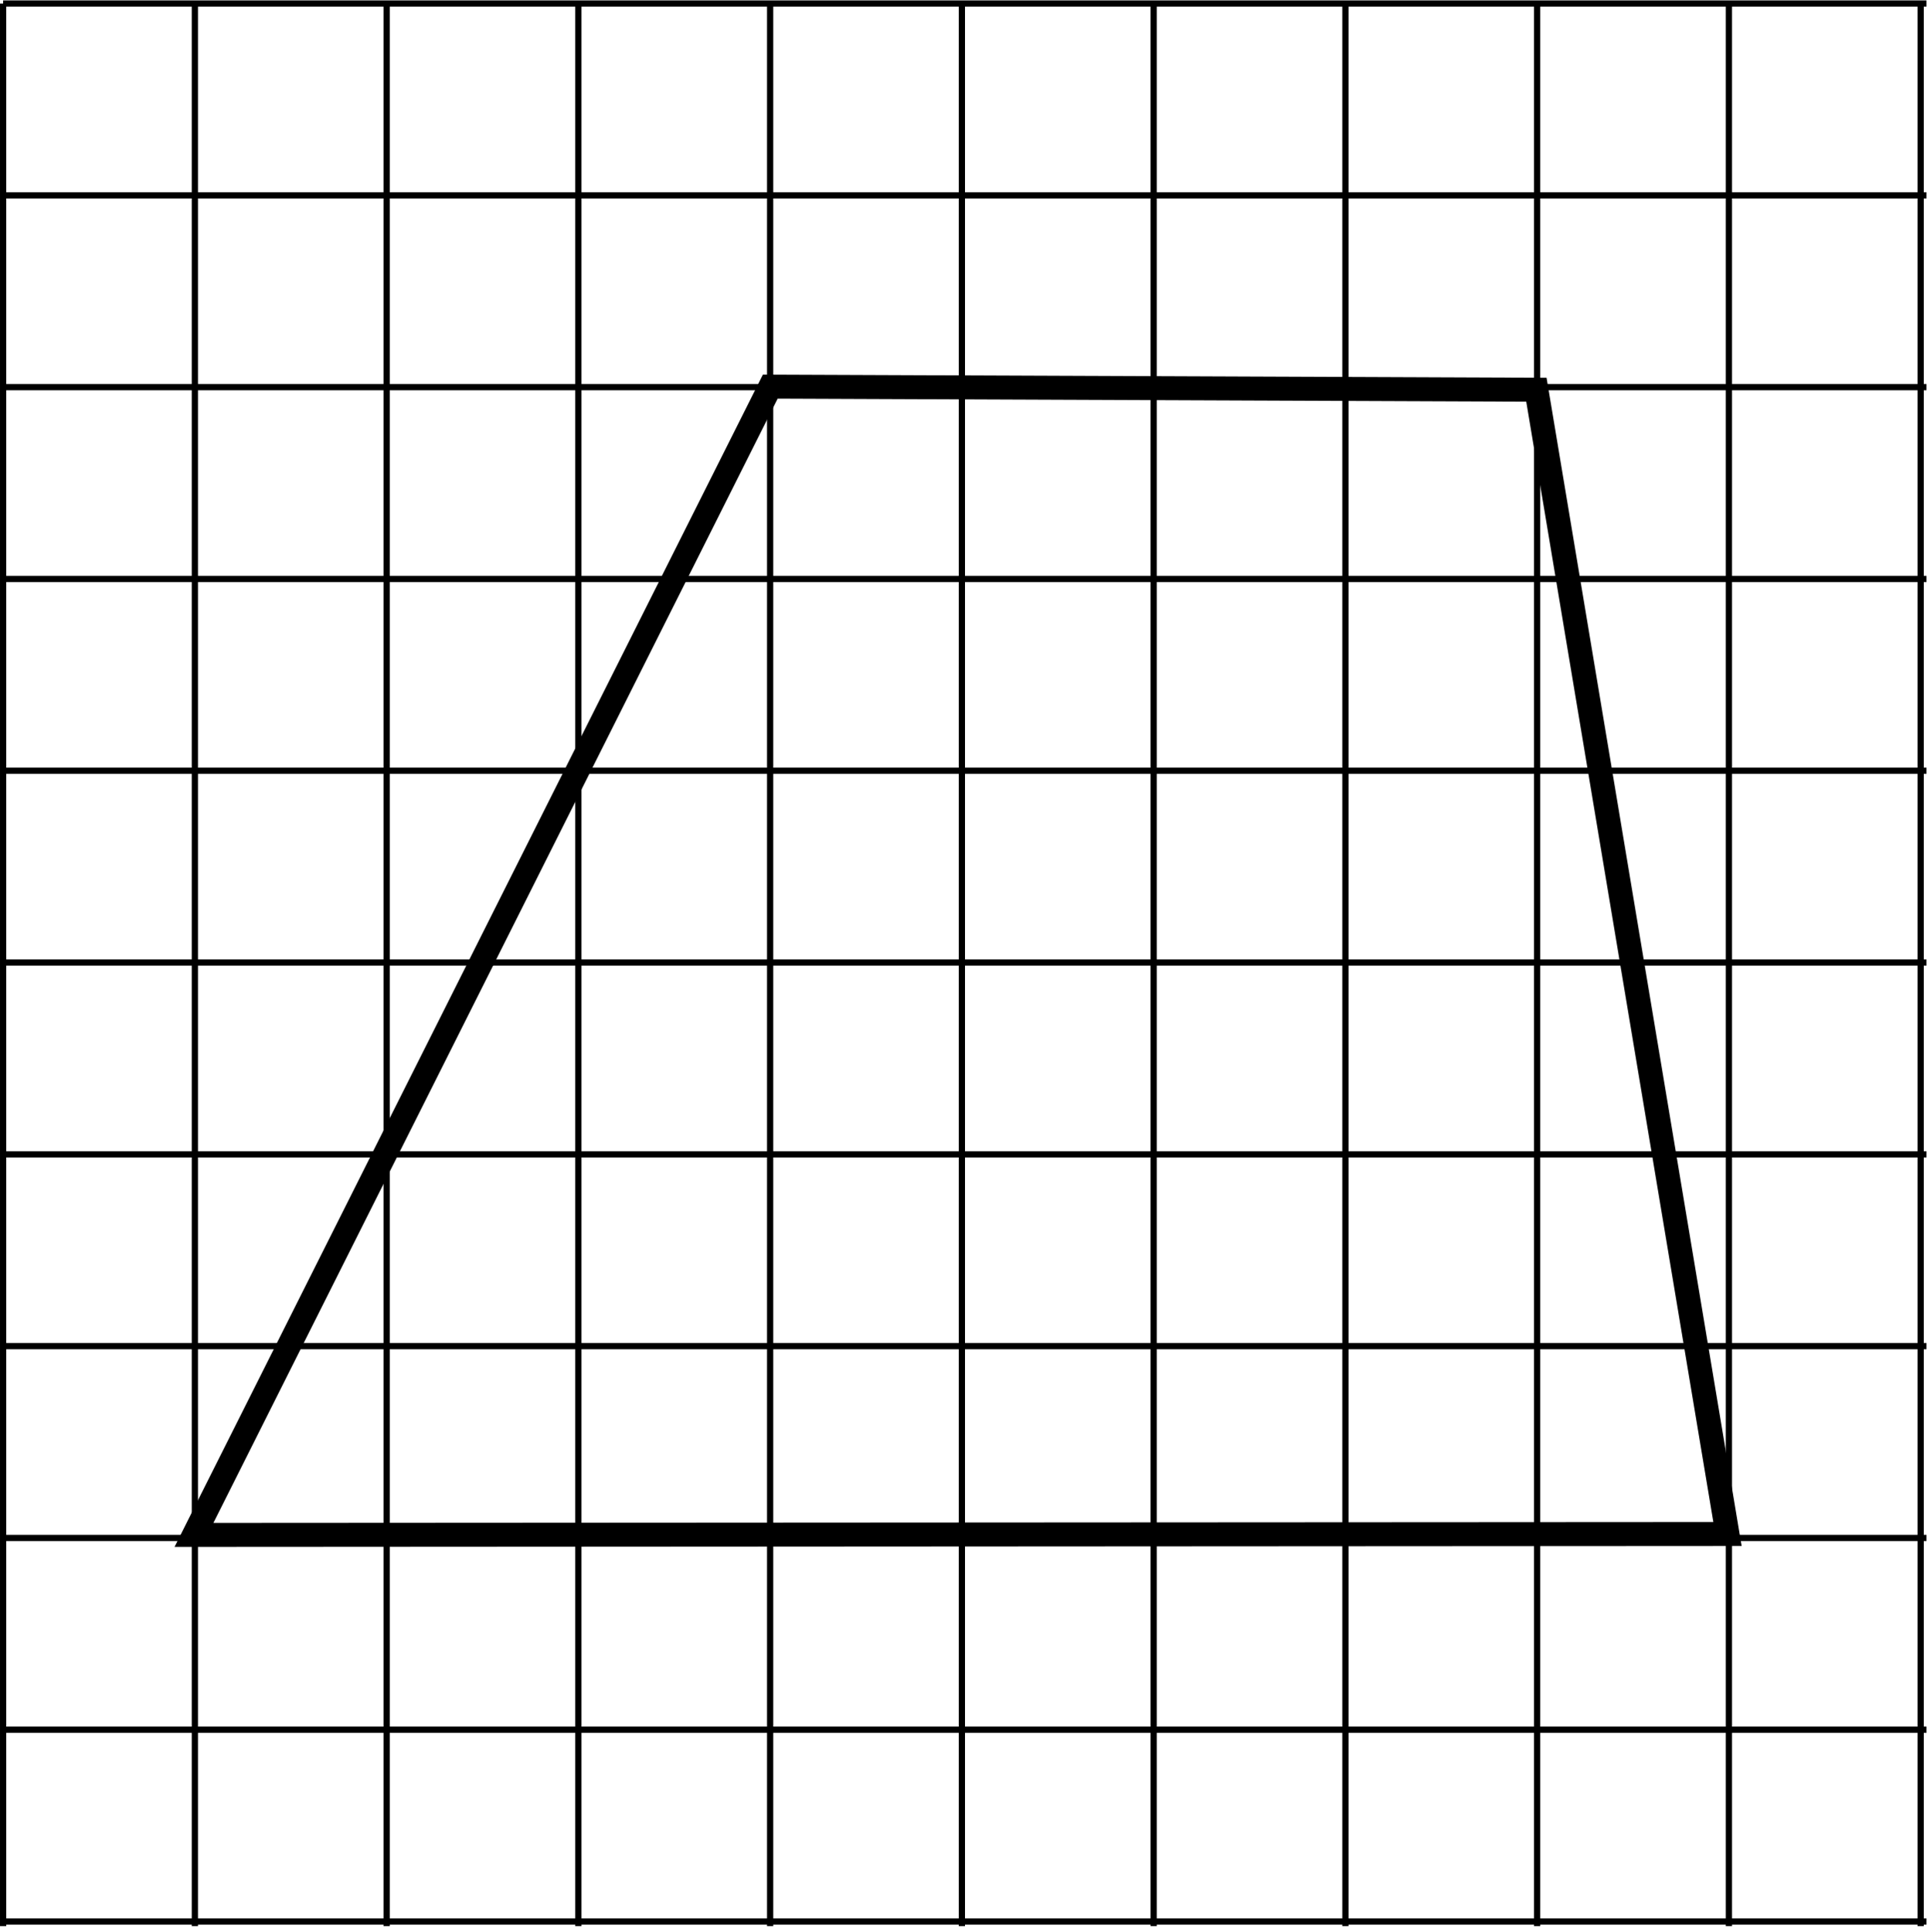
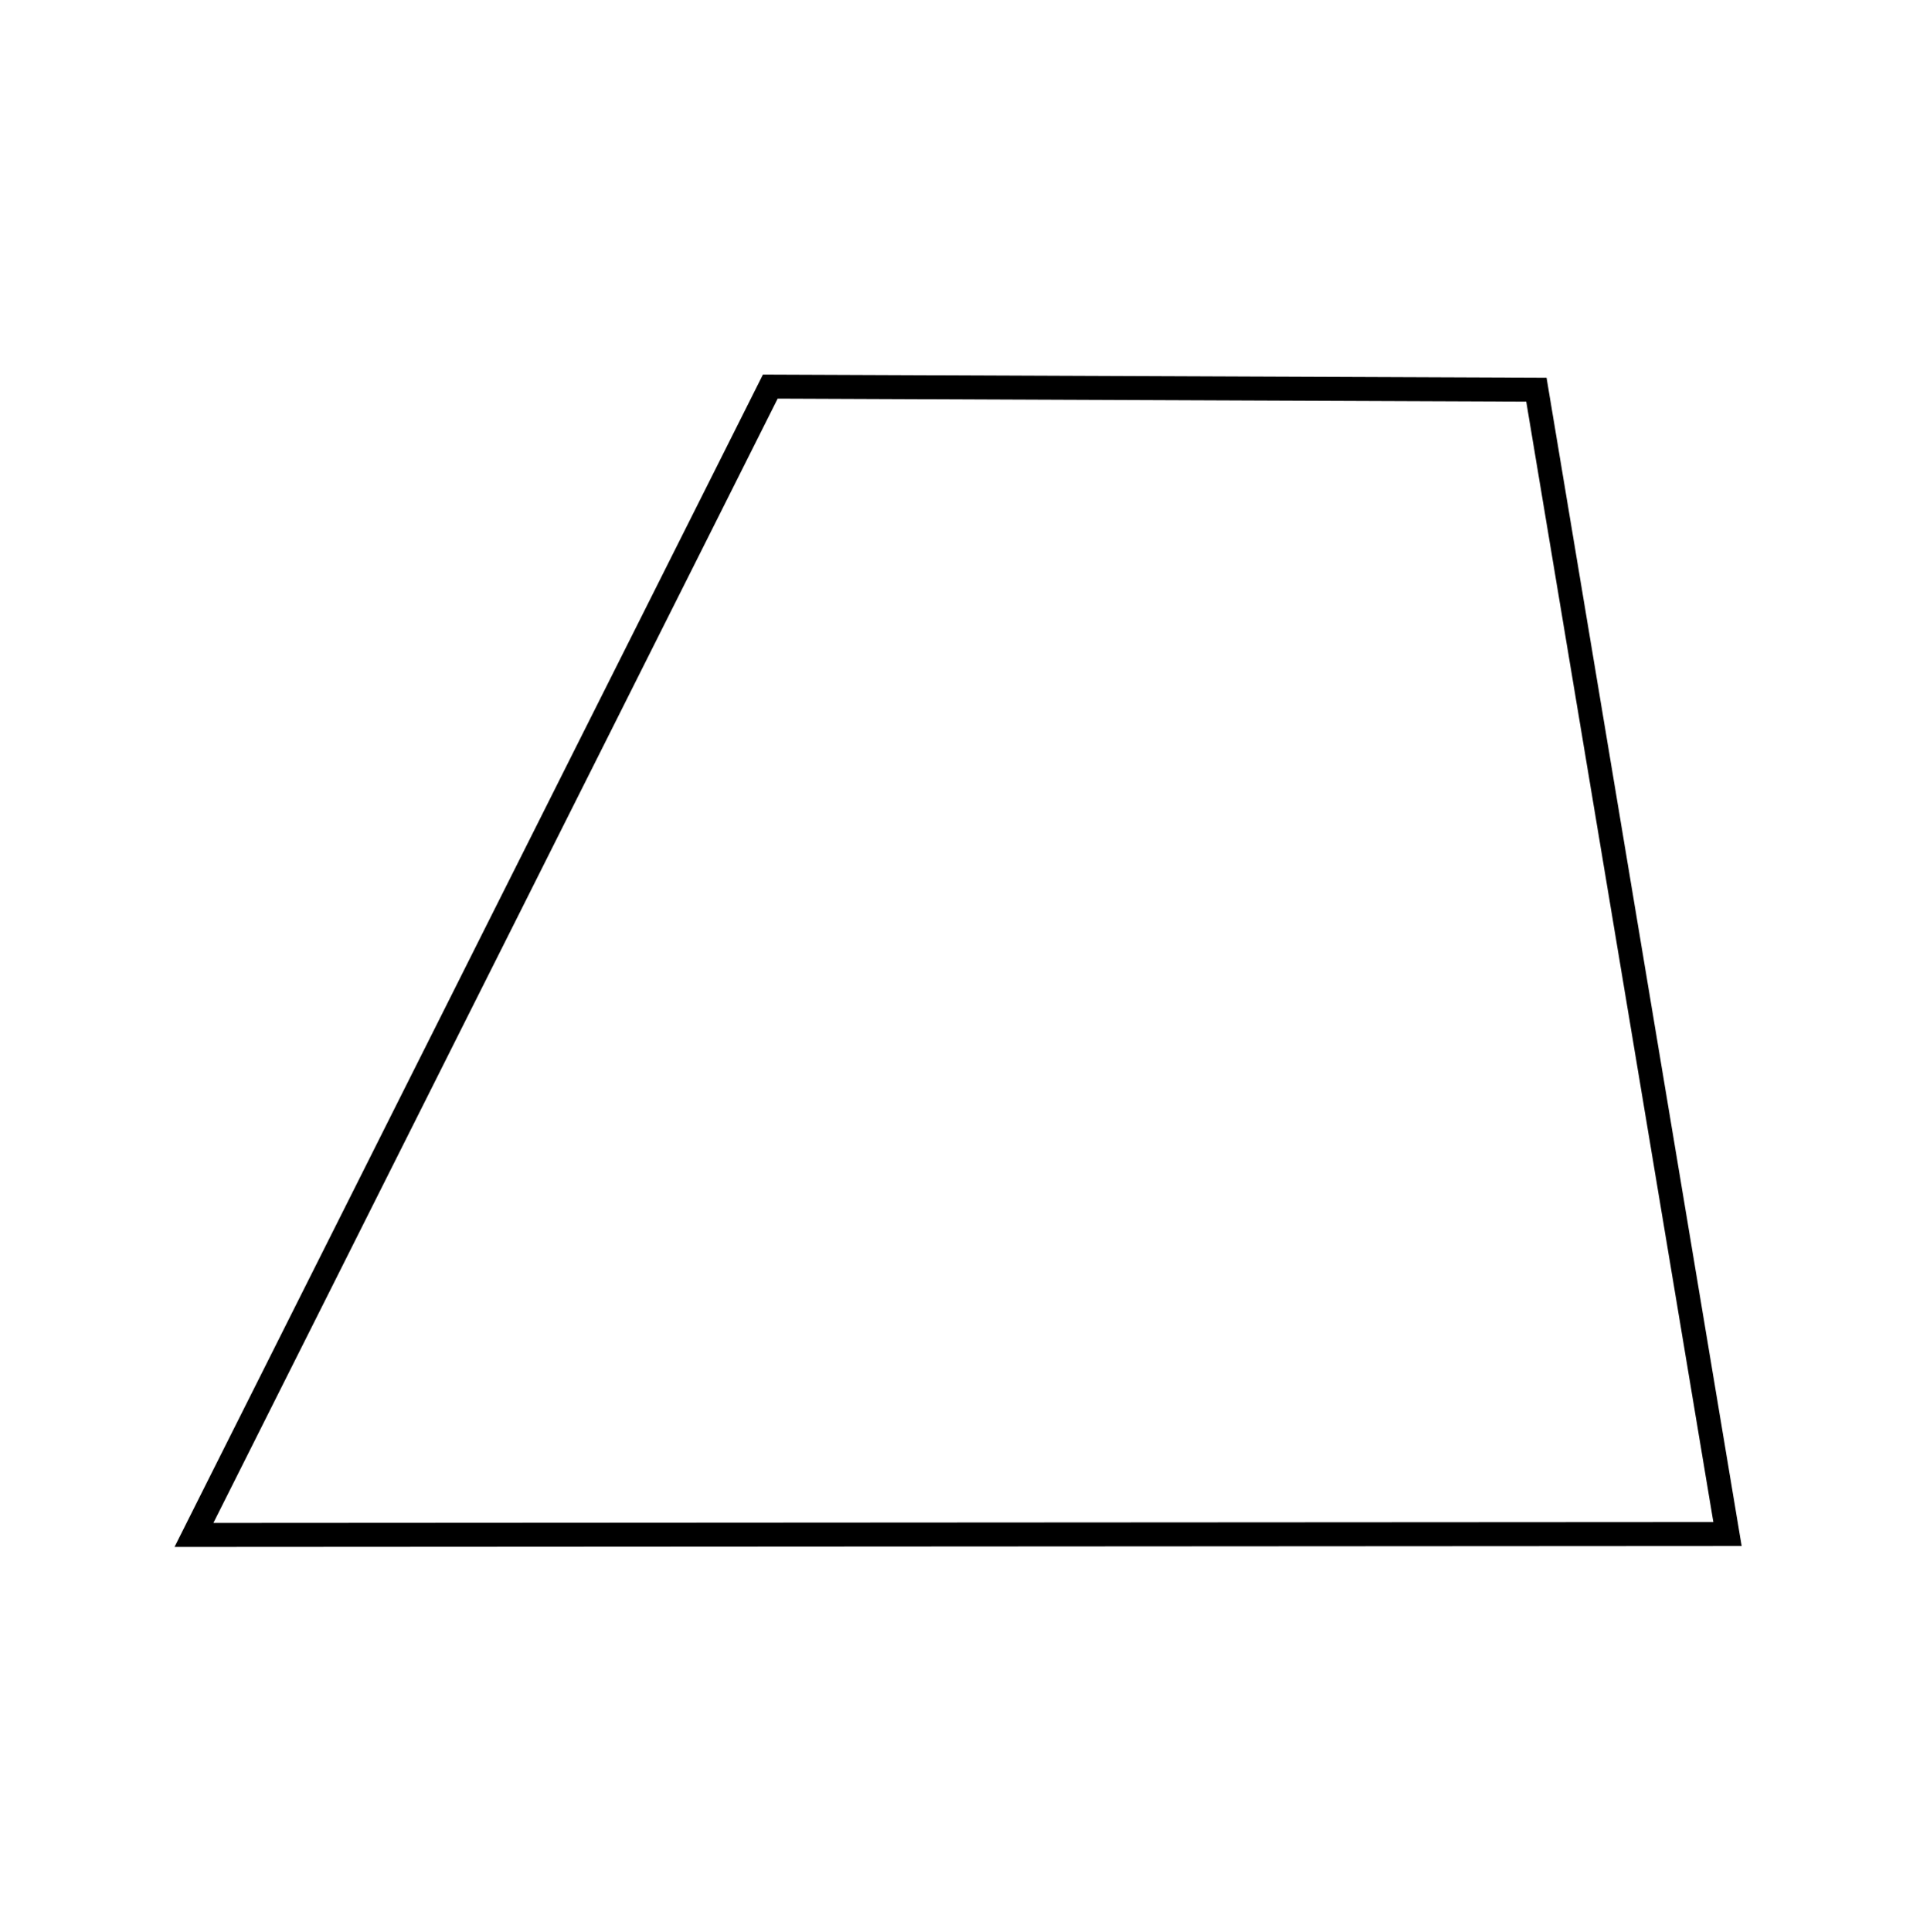
<svg xmlns="http://www.w3.org/2000/svg" viewBox="0 0 107.333 107.413" height="107.413" width="107.333" xml:space="preserve" id="svg2" version="1.1">
  <defs id="defs6" />
  <g transform="matrix(1.333,0,0,-1.333,0,107.413)" id="g10">
    <g transform="scale(0.1)" id="g12">
-       <path id="path14" style="fill:none;stroke:#000000;stroke-width:2.6;stroke-linecap:butt;stroke-linejoin:miter;stroke-miterlimit:10;stroke-dasharray:none;stroke-opacity:1" d="M 1.301,804.32 V 2.402 M 81.301,804.32 V 2.402 M 161.301,804.32 V 2.402 m 80,803.036 V 2.402 m 80,801.918 V 2.402 m 80,801.918 V 2.402 m 80,801.918 V 2.402 m 80,801.918 V 2.402 m 80,801.918 V 2.402 m 80,801.918 V 2.402 m 80,801.918 V 2.402 M 1.301,804.32 H 803.723 M 1.301,724.32 H 803.723 M 1.301,644.32 H 803.723 M 1.301,564.32 H 803.723 M 1.301,484.32 H 803.723 M 1.301,404.32 H 803.723 M 1.301,324.32 H 803.723 M 1.301,244.32 H 803.723 M 1.301,164.32 H 803.723 M 1.301,84.32 H 803.723 M 1.301,4.32 H 803.723" />
      <path id="path16" style="fill:none;stroke:#000000;stroke-width:10;stroke-linecap:butt;stroke-linejoin:miter;stroke-miterlimit:10;stroke-dasharray:none;stroke-opacity:1" d="M 720.719,165.945 640.992,643.25 321.371,644.543 80.914,165.566 Z" />
    </g>
  </g>
</svg>